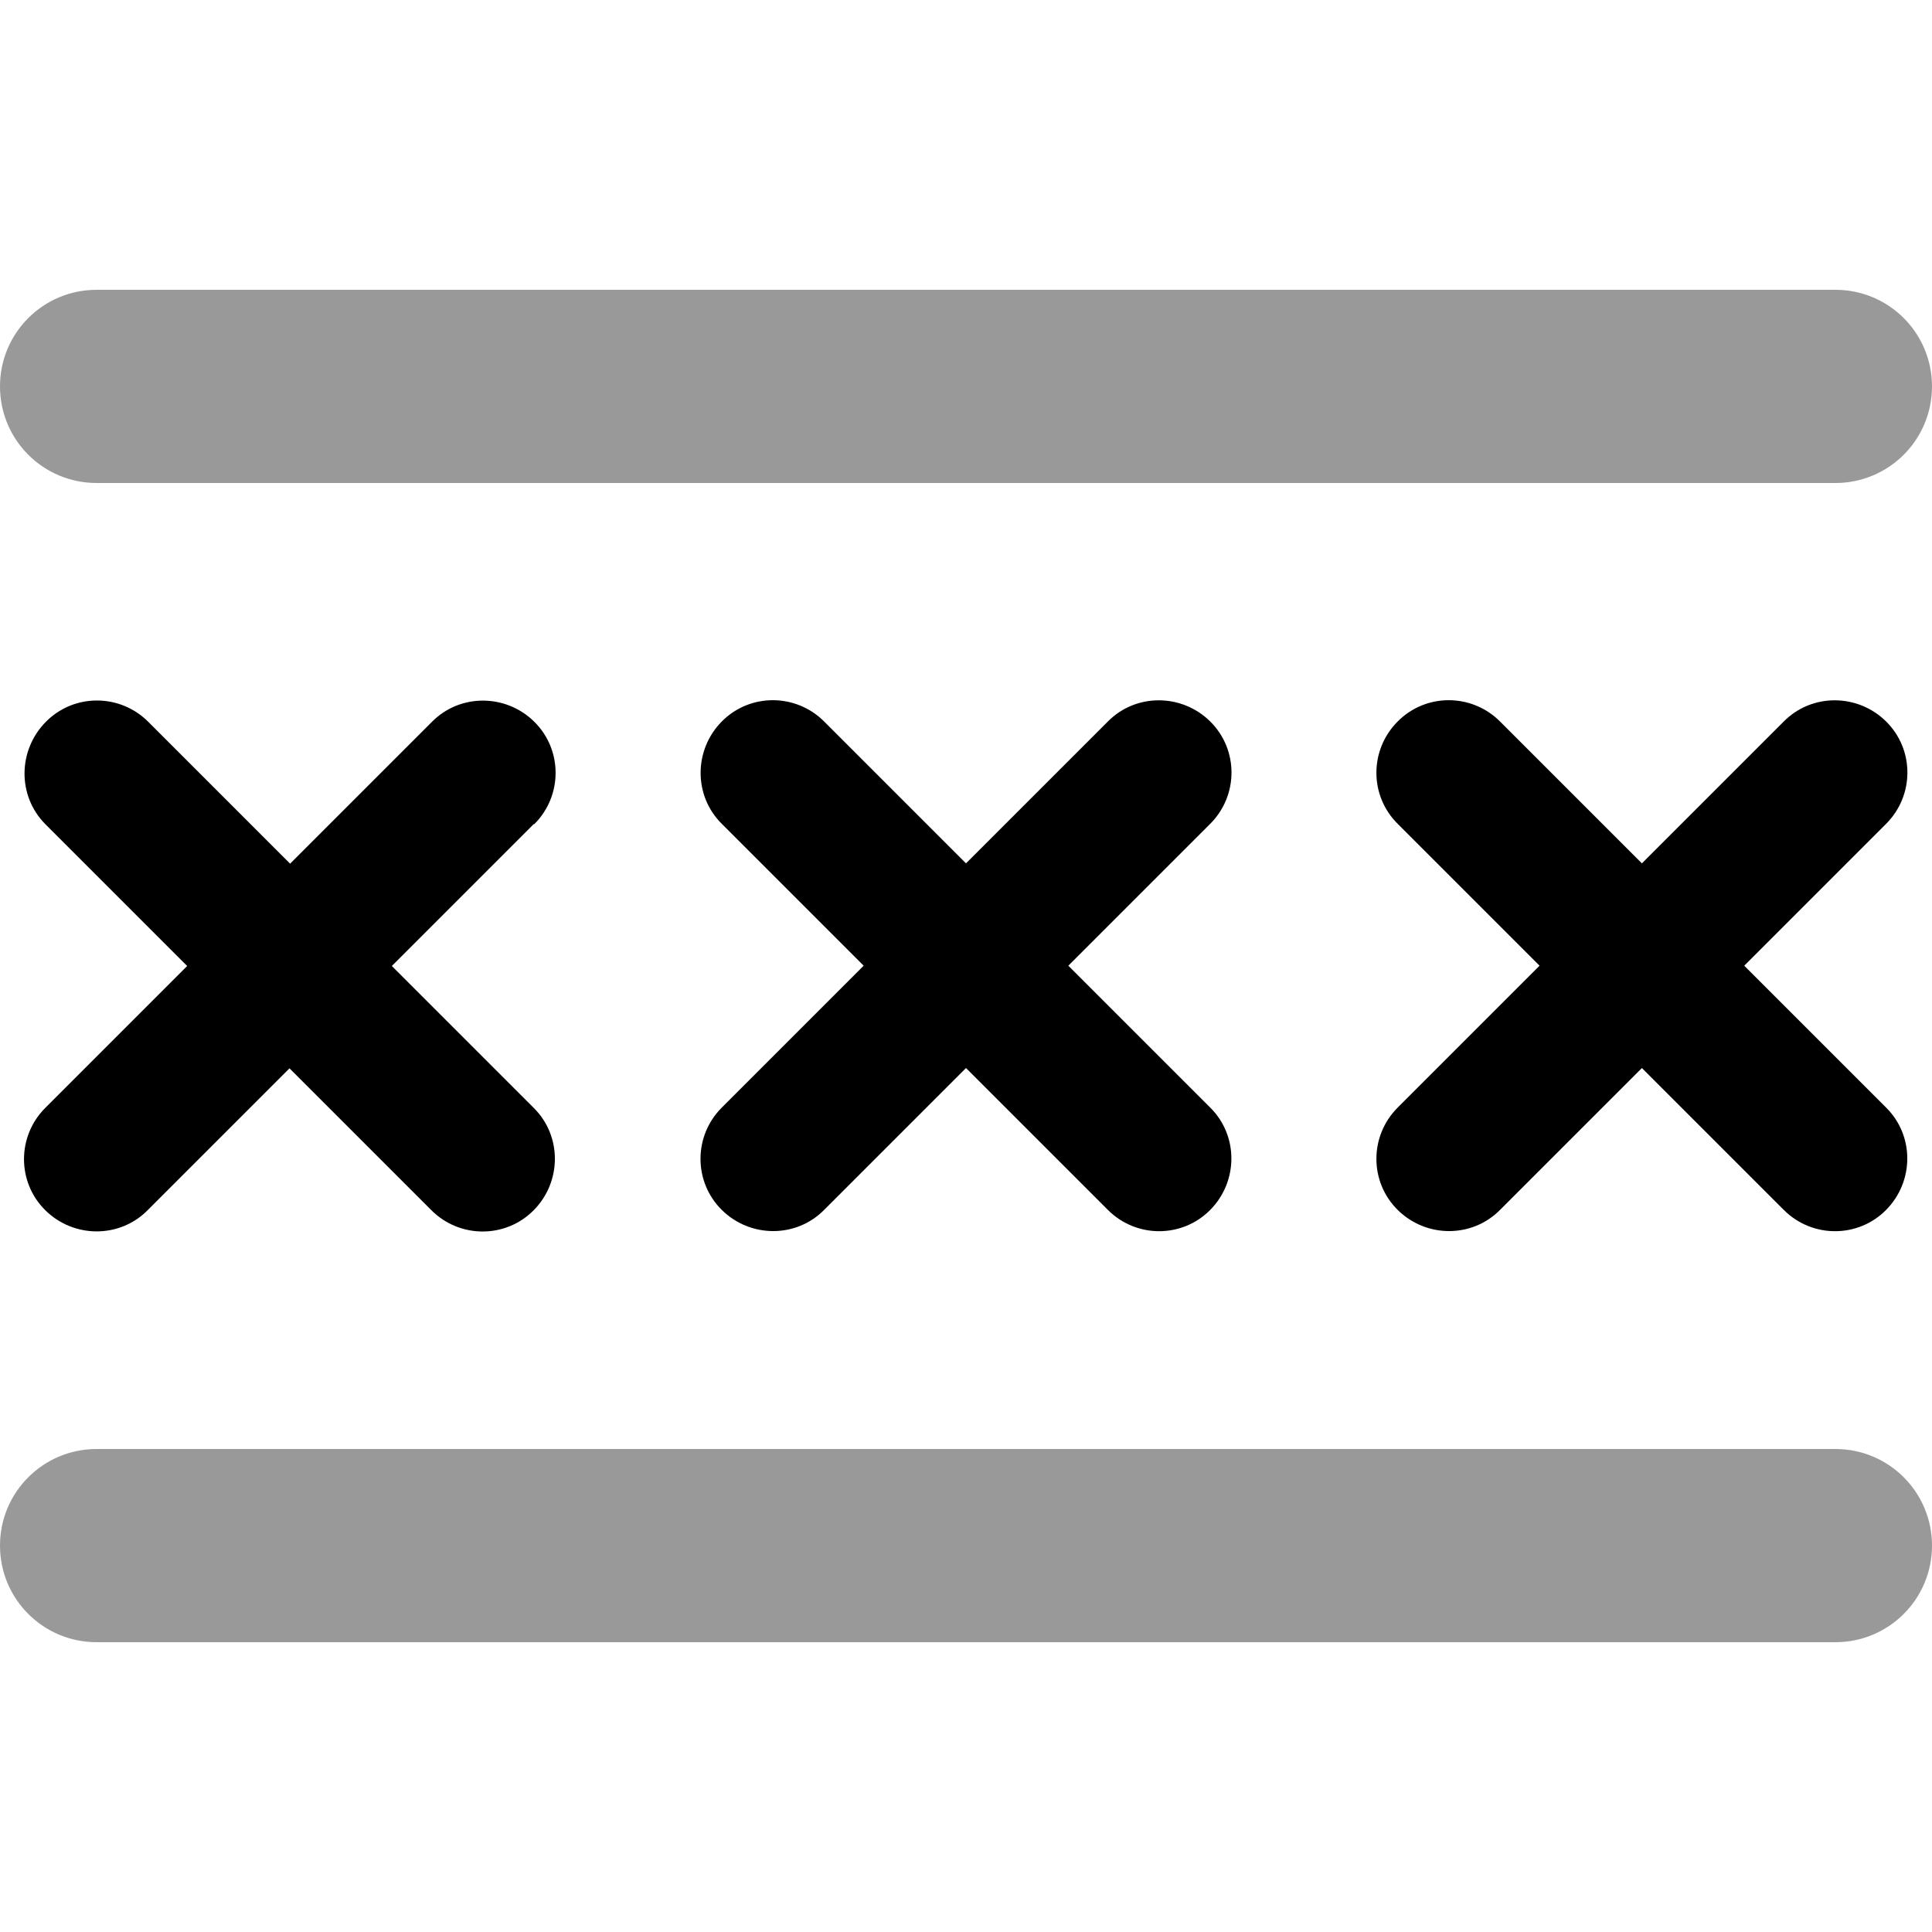
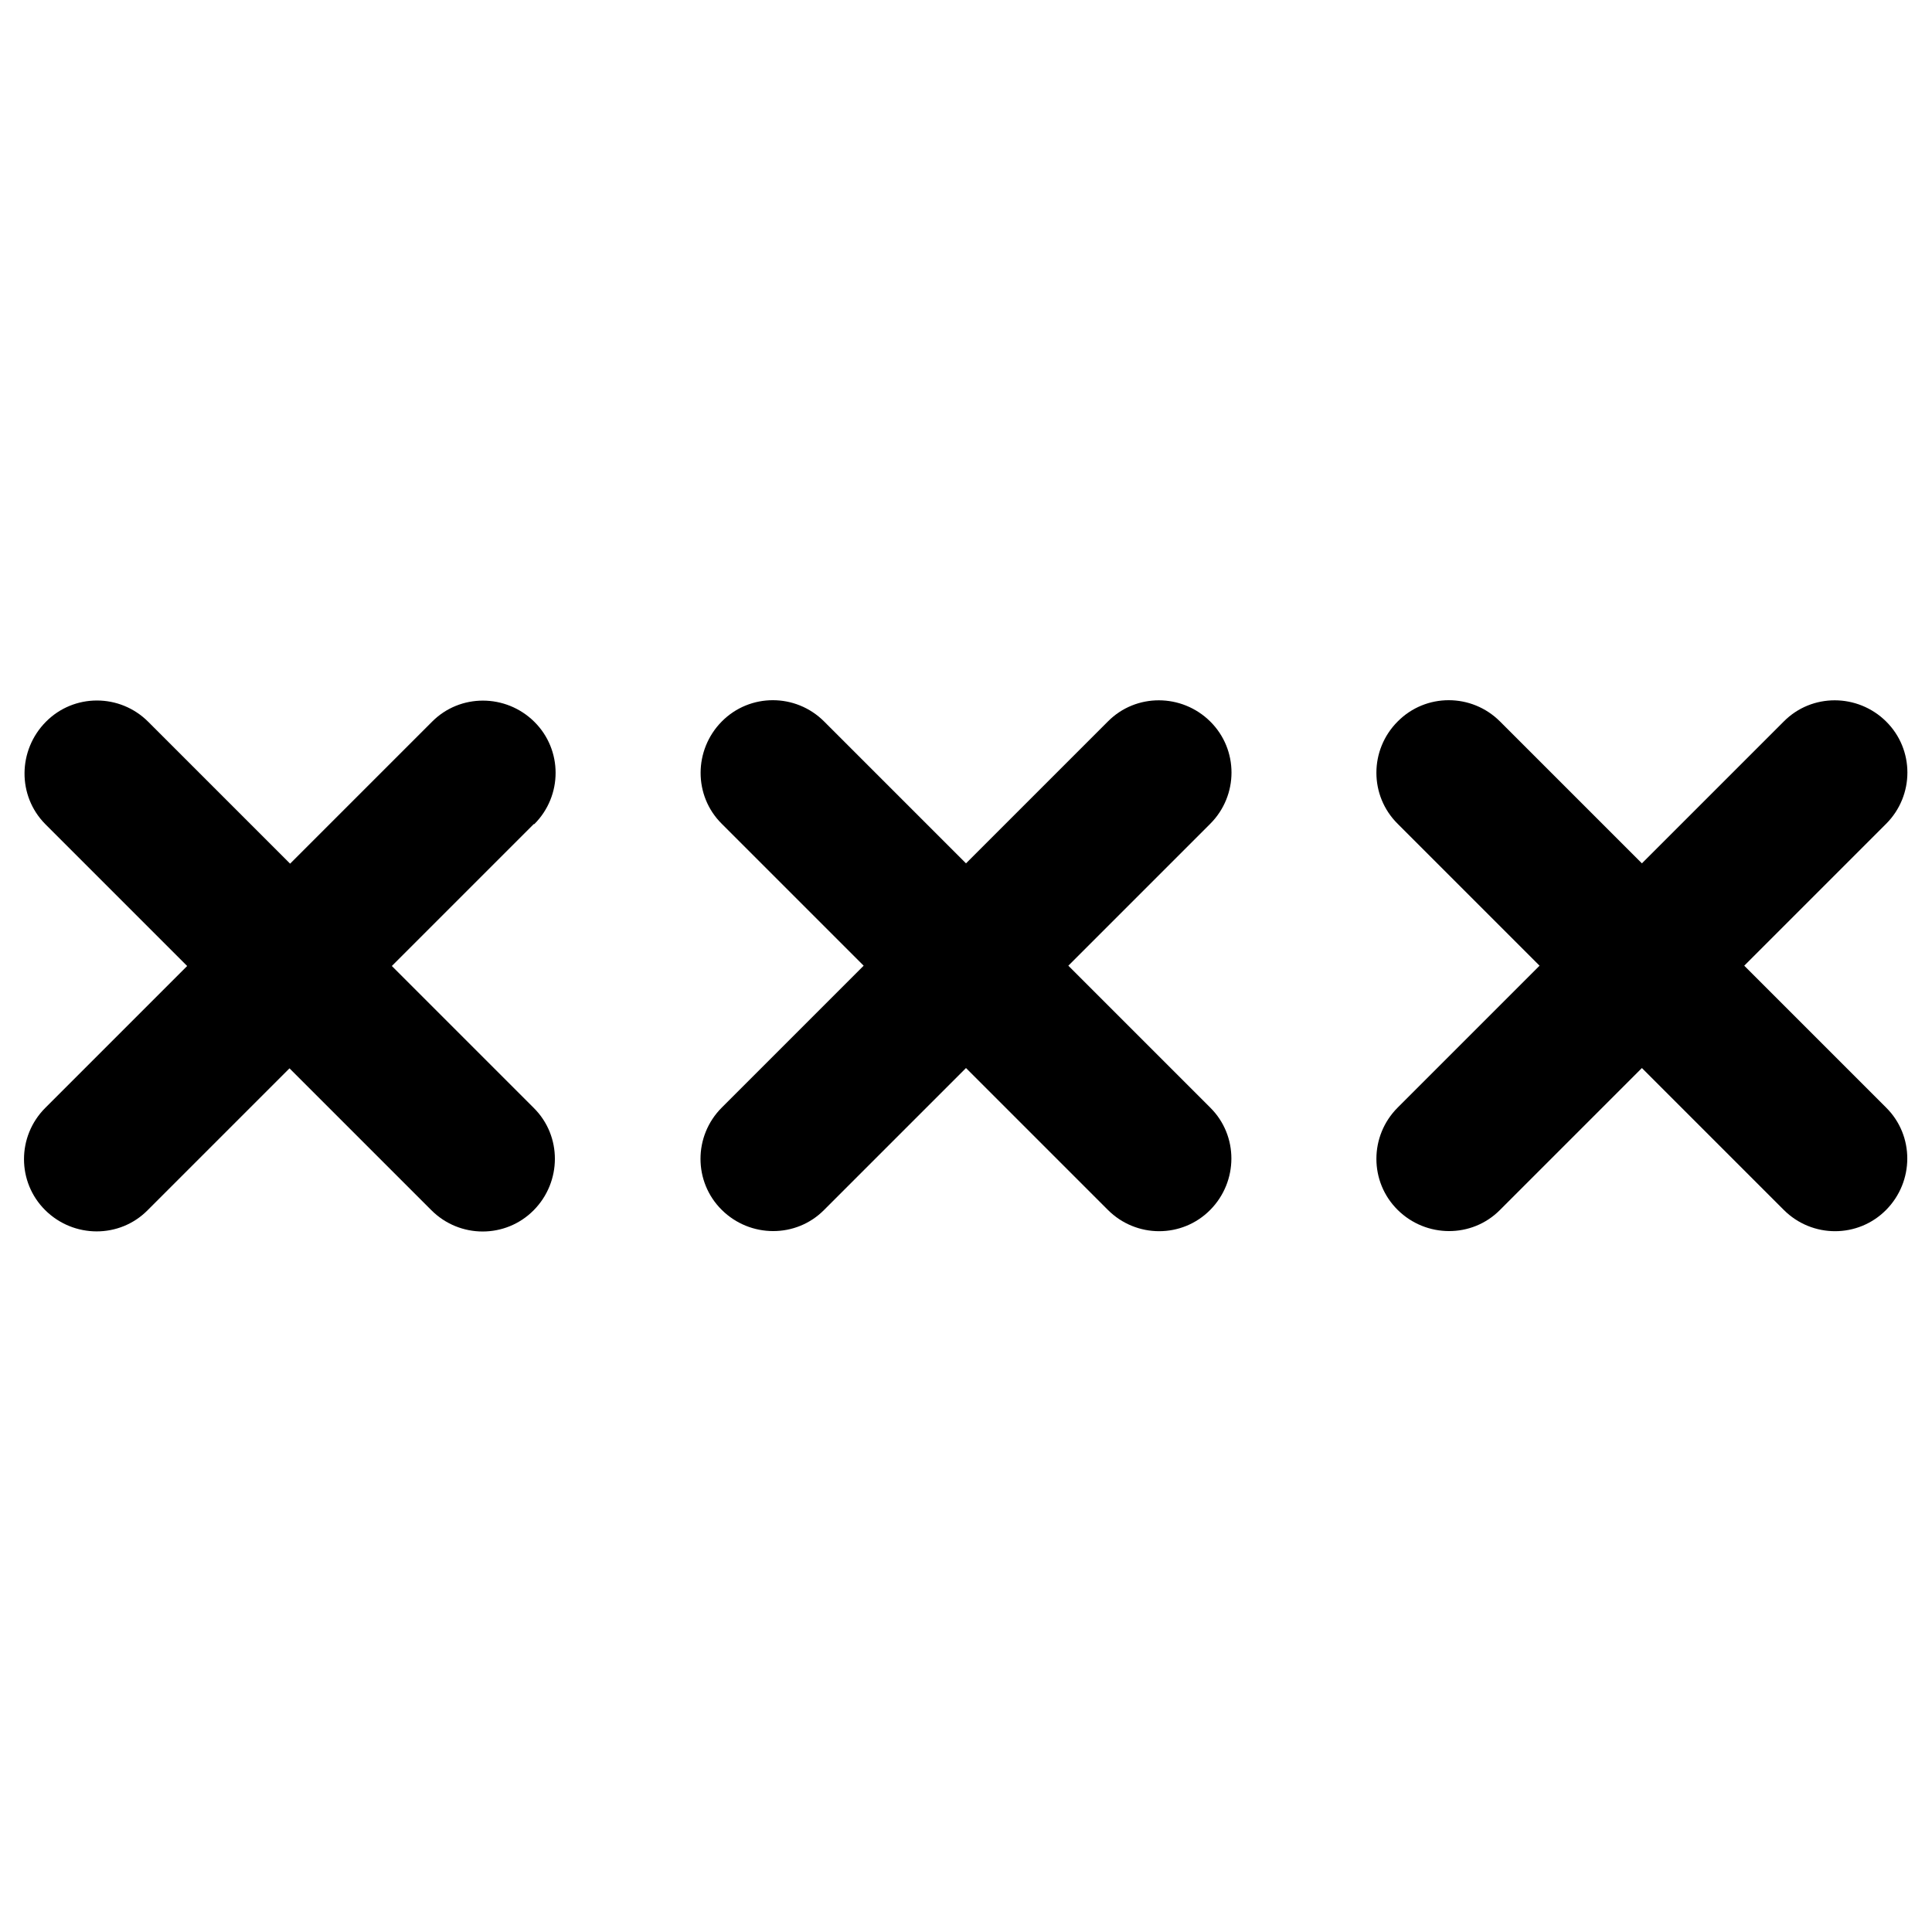
<svg xmlns="http://www.w3.org/2000/svg" viewBox="0 0 640 640">
-   <path opacity=".4" fill="currentColor" d="M0 128C0 145.7 14.3 160 32 160L608 160C625.7 160 640 145.7 640 128C640 110.3 625.7 96 608 96L32 96C14.3 96 0 110.3 0 128zM0 512C0 529.7 14.3 544 32 544L608 544C625.7 544 640 529.7 640 512C640 494.3 625.7 480 608 480L32 480C14.3 480 0 494.3 0 512z" />
  <path fill="currentColor" d="M177 273C186.4 263.6 186.4 248.4 177 239.1C167.6 229.8 152.4 229.7 143.1 239.1L96.1 286.1L49.1 239.1C39.7 229.7 24.5 229.7 15.2 239.1C5.9 248.5 5.7 263.6 15 273L62 320L15 367C5.6 376.4 5.6 391.6 15 400.9C24.4 410.2 39.6 410.3 48.9 400.9L95.9 353.9L142.9 400.9C152.3 410.3 167.5 410.3 176.8 400.9C186.1 391.5 186.2 376.3 176.8 367L129.8 320L176.8 273zM273 239C263.6 229.6 248.4 229.6 239.1 239C229.8 248.4 229.7 263.6 239.1 272.9L286.1 319.9L239.1 366.9C229.7 376.3 229.7 391.5 239.1 400.8C248.5 410.1 263.7 410.2 273 400.8L320 353.8L367 400.8C376.4 410.2 391.6 410.2 400.9 400.8C410.2 391.4 410.3 376.2 400.9 366.9L353.9 319.9L400.9 272.9C410.3 263.5 410.3 248.3 400.9 239C391.5 229.7 376.3 229.6 367 239L320 286L273 239zM463 239C453.6 248.4 453.6 263.6 463 272.9L510 319.9L463 366.9C453.6 376.3 453.6 391.5 463 400.8C472.4 410.1 487.6 410.2 496.9 400.8L543.9 353.8L590.9 400.8C600.3 410.2 615.5 410.2 624.8 400.8C634.1 391.4 634.2 376.2 624.8 366.9L577.8 319.9L624.8 272.9C634.2 263.5 634.2 248.3 624.8 239C615.4 229.7 600.2 229.6 590.9 239L543.9 286L496.9 239C487.5 229.6 472.3 229.6 463 239z" />
</svg>